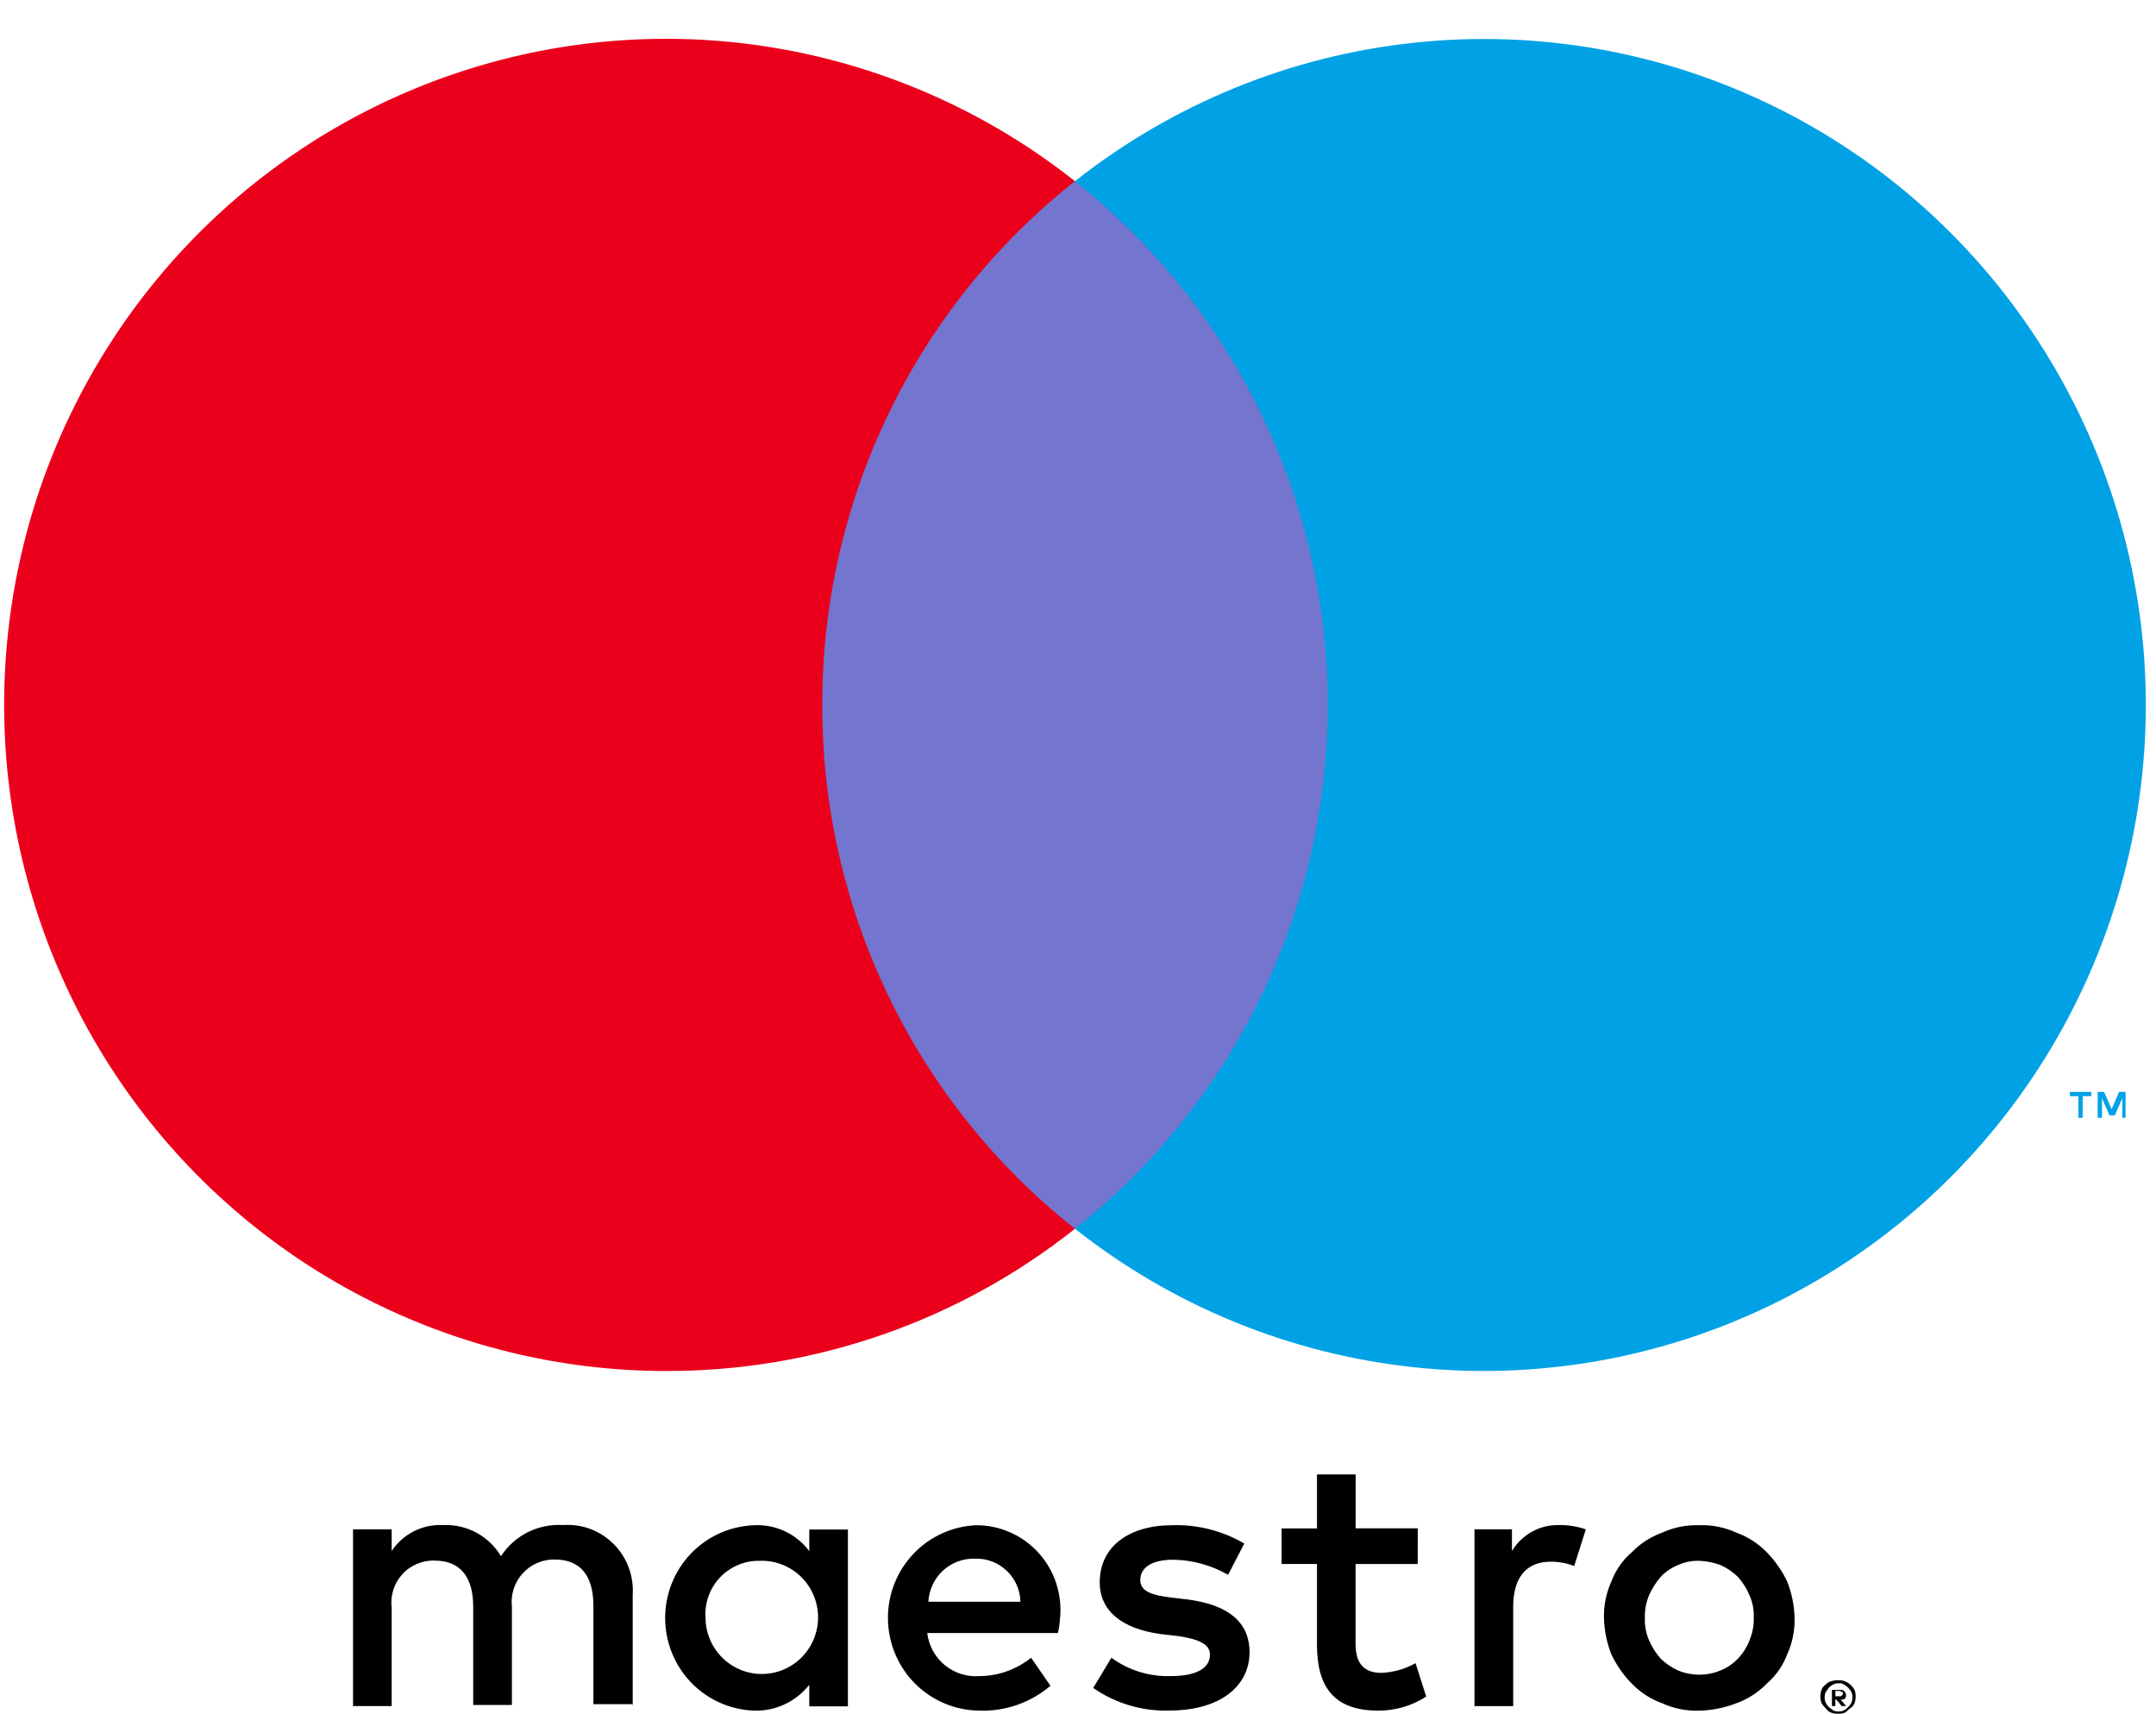
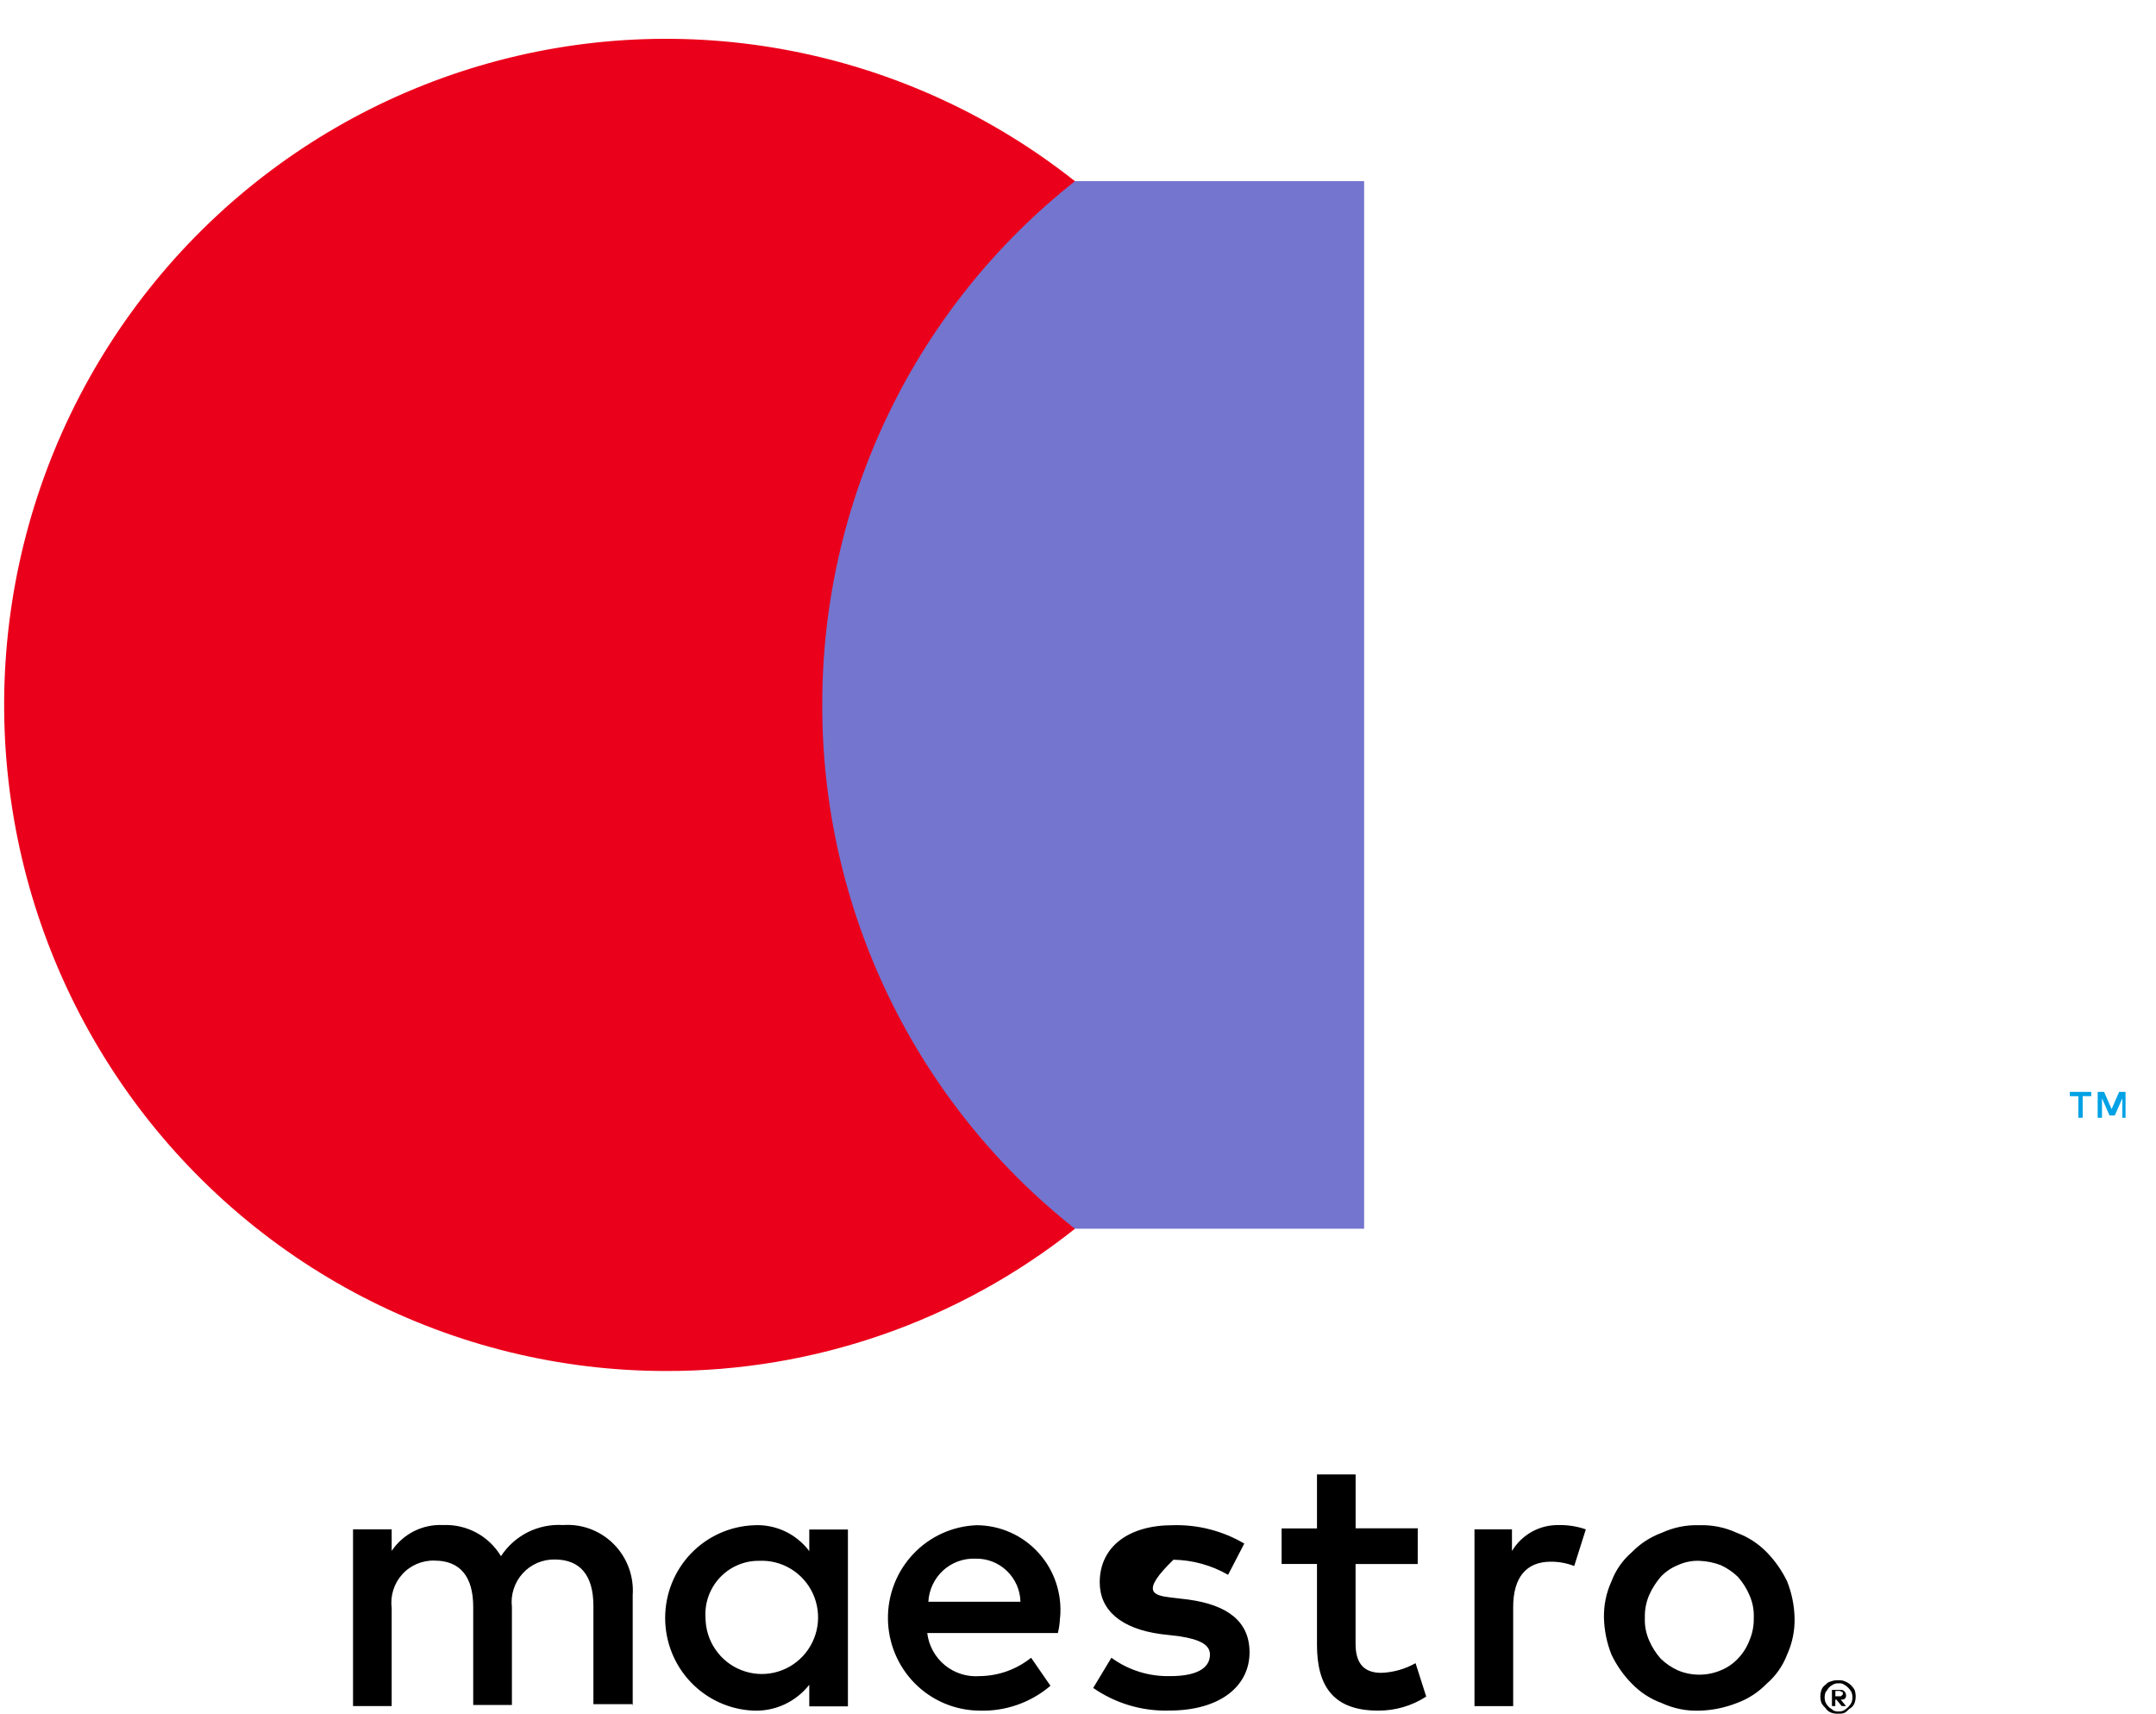
<svg xmlns="http://www.w3.org/2000/svg" width="39" height="31" viewBox="0 0 39 31" fill="none">
  <path d="M38.449 20.214V19.746H38.333L38.197 20.058L38.061 19.746H37.945V20.214H38.023V19.862L38.159 20.173H38.255L38.391 19.862V20.214H38.449ZM37.674 20.214V19.823H37.829V19.746H37.441V19.824H37.596V20.214L37.674 20.214Z" fill="#00A2E5" />
  <path d="M24.676 22.221H14.196V3.276H24.676V22.221Z" fill="#7375CF" />
  <path d="M14.874 12.749C14.871 10.924 15.281 9.123 16.073 7.482C16.865 5.841 18.018 4.403 19.445 3.277C17.945 2.09 16.184 1.282 14.31 0.919C12.436 0.556 10.503 0.649 8.672 1.191C6.841 1.732 5.165 2.706 3.784 4.031C2.403 5.357 1.357 6.995 0.733 8.809C0.109 10.624 -0.075 12.562 0.197 14.463C0.468 16.363 1.188 18.171 2.294 19.735C3.401 21.299 4.864 22.575 6.56 23.454C8.256 24.334 10.137 24.794 12.045 24.794C14.73 24.801 17.338 23.895 19.445 22.222C18.018 21.096 16.865 19.657 16.073 18.016C15.281 16.375 14.871 14.573 14.874 12.749Z" fill="#EB001B" />
-   <path d="M38.816 12.749C38.816 15.009 38.183 17.223 36.991 19.139C35.799 21.054 34.096 22.594 32.076 23.581C30.055 24.569 27.8 24.966 25.566 24.725C23.333 24.485 21.212 23.617 19.445 22.221C20.87 21.093 22.022 19.655 22.814 18.014C23.605 16.373 24.017 14.573 24.017 12.749C24.017 10.925 23.605 9.125 22.814 7.484C22.022 5.844 20.87 4.405 19.445 3.277C21.212 1.882 23.333 1.014 25.566 0.774C27.8 0.533 30.055 0.929 32.076 1.917C34.096 2.905 35.799 4.444 36.991 6.36C38.183 8.275 38.816 10.489 38.816 12.749Z" fill="#00A2E5" />
-   <path d="M28.202 27.58C28.366 27.578 28.53 27.604 28.686 27.658L28.476 28.321C28.34 28.268 28.195 28.242 28.05 28.243C27.604 28.243 27.372 28.535 27.372 29.062V30.855H26.672V27.658H27.35V28.049C27.439 27.902 27.564 27.782 27.714 27.699C27.863 27.617 28.032 27.576 28.202 27.581M25.645 28.285H24.521V29.728C24.521 30.04 24.637 30.253 24.986 30.253C25.203 30.245 25.416 30.185 25.606 30.078L25.799 30.682C25.54 30.85 25.236 30.938 24.928 30.936C24.114 30.936 23.823 30.487 23.823 29.747V28.284H23.183V27.641H23.823V26.665H24.522V27.639H25.646L25.645 28.285ZM16.793 28.967C16.805 28.751 16.901 28.547 17.06 28.401C17.22 28.256 17.43 28.179 17.645 28.188C17.856 28.183 18.06 28.262 18.212 28.408C18.365 28.554 18.454 28.755 18.459 28.967H16.793ZM19.176 29.259C19.196 29.047 19.172 28.833 19.105 28.631C19.039 28.429 18.931 28.243 18.788 28.085C18.646 27.927 18.473 27.801 18.279 27.715C18.086 27.628 17.877 27.584 17.665 27.583C17.231 27.6 16.82 27.786 16.521 28.103C16.221 28.419 16.057 28.841 16.062 29.278C16.067 29.715 16.241 30.133 16.548 30.443C16.854 30.752 17.269 30.929 17.703 30.936C18.177 30.955 18.64 30.795 19.002 30.487L18.652 29.98C18.387 30.192 18.06 30.309 17.722 30.312C17.494 30.33 17.268 30.259 17.091 30.114C16.915 29.969 16.8 29.761 16.773 29.533H19.136C19.158 29.443 19.171 29.352 19.174 29.259M22.215 28.48C21.914 28.307 21.574 28.213 21.227 28.207C20.84 28.207 20.627 28.343 20.627 28.577C20.627 28.788 20.859 28.85 21.169 28.889L21.499 28.928C22.199 29.025 22.603 29.318 22.603 29.883C22.603 30.486 22.08 30.935 21.15 30.935C20.66 30.949 20.178 30.806 19.775 30.526L20.104 29.98C20.414 30.206 20.788 30.322 21.17 30.312C21.635 30.312 21.887 30.175 21.887 29.922C21.887 29.747 21.712 29.649 21.327 29.59L20.997 29.552C20.281 29.454 19.893 29.123 19.893 28.616C19.893 27.972 20.416 27.583 21.21 27.583C21.665 27.569 22.115 27.684 22.508 27.915L22.215 28.48ZM30.739 28.227C30.605 28.222 30.473 28.249 30.351 28.305C30.234 28.352 30.128 28.424 30.041 28.516C29.956 28.616 29.885 28.727 29.831 28.848C29.776 28.977 29.75 29.116 29.754 29.257C29.748 29.397 29.774 29.537 29.831 29.666C29.883 29.787 29.954 29.899 30.041 29.997C30.132 30.085 30.237 30.156 30.351 30.208C30.474 30.26 30.606 30.286 30.739 30.286C30.872 30.286 31.003 30.26 31.126 30.208C31.243 30.161 31.349 30.089 31.436 29.997C31.528 29.902 31.599 29.789 31.646 29.666C31.701 29.537 31.728 29.397 31.724 29.257C31.73 29.116 31.703 28.976 31.646 28.848C31.594 28.726 31.523 28.614 31.436 28.516C31.345 28.428 31.24 28.357 31.126 28.305C31.002 28.258 30.872 28.232 30.739 28.227ZM30.738 27.583C30.972 27.575 31.204 27.622 31.416 27.72C31.621 27.795 31.806 27.915 31.959 28.072C32.109 28.226 32.233 28.403 32.327 28.598C32.411 28.809 32.457 29.033 32.462 29.26C32.468 29.488 32.422 29.715 32.327 29.923C32.25 30.126 32.123 30.307 31.959 30.448C31.806 30.605 31.621 30.726 31.416 30.8C31.2 30.885 30.97 30.931 30.738 30.937C30.505 30.945 30.273 30.898 30.06 30.8C29.855 30.726 29.67 30.605 29.518 30.448C29.367 30.295 29.243 30.117 29.15 29.923C29.066 29.712 29.02 29.487 29.014 29.26C29.009 29.032 29.055 28.805 29.15 28.598C29.227 28.394 29.353 28.213 29.518 28.072C29.67 27.915 29.855 27.795 30.06 27.72C30.273 27.622 30.505 27.575 30.738 27.583ZM12.762 29.259C12.753 29.126 12.771 28.993 12.816 28.867C12.861 28.742 12.931 28.627 13.022 28.53C13.113 28.433 13.223 28.356 13.345 28.304C13.466 28.252 13.598 28.225 13.73 28.227C13.933 28.217 14.134 28.268 14.308 28.374C14.482 28.48 14.62 28.636 14.705 28.821C14.79 29.007 14.818 29.214 14.785 29.415C14.752 29.617 14.66 29.804 14.521 29.953C14.381 30.101 14.201 30.205 14.003 30.249C13.805 30.294 13.598 30.278 13.409 30.203C13.219 30.129 13.057 29.999 12.942 29.831C12.826 29.663 12.764 29.464 12.762 29.259ZM15.338 29.259V27.661H14.639V28.051C14.522 27.896 14.369 27.772 14.193 27.69C14.017 27.609 13.824 27.572 13.631 27.584C13.201 27.602 12.794 27.786 12.496 28.098C12.198 28.411 12.032 28.827 12.032 29.26C12.032 29.693 12.198 30.11 12.496 30.422C12.794 30.734 13.201 30.919 13.631 30.936C13.824 30.944 14.015 30.905 14.19 30.824C14.365 30.743 14.519 30.621 14.639 30.469V30.859H15.338V29.259ZM11.445 30.858V28.848C11.457 28.678 11.432 28.508 11.373 28.349C11.314 28.19 11.222 28.045 11.102 27.925C10.983 27.805 10.839 27.712 10.681 27.652C10.523 27.593 10.354 27.568 10.185 27.58C9.965 27.566 9.745 27.611 9.548 27.709C9.351 27.808 9.183 27.958 9.062 28.143C8.954 27.963 8.8 27.816 8.616 27.717C8.431 27.618 8.224 27.571 8.015 27.58C7.834 27.571 7.652 27.609 7.489 27.691C7.326 27.773 7.187 27.896 7.085 28.048V27.658H6.386V30.854H7.085V29.081C7.071 28.971 7.081 28.86 7.114 28.755C7.147 28.65 7.202 28.553 7.276 28.472C7.349 28.39 7.44 28.326 7.541 28.283C7.642 28.24 7.751 28.219 7.86 28.223C8.325 28.223 8.56 28.515 8.56 29.061V30.834H9.26V29.061C9.247 28.952 9.258 28.841 9.292 28.737C9.325 28.633 9.38 28.537 9.454 28.455C9.527 28.374 9.617 28.31 9.717 28.266C9.817 28.223 9.925 28.201 10.034 28.203C10.499 28.203 10.734 28.495 10.734 29.041V30.819H11.45L11.445 30.858Z" fill="black" />
+   <path d="M28.202 27.58C28.366 27.578 28.53 27.604 28.686 27.658L28.476 28.321C28.34 28.268 28.195 28.242 28.05 28.243C27.604 28.243 27.372 28.535 27.372 29.062V30.855H26.672V27.658H27.35V28.049C27.439 27.902 27.564 27.782 27.714 27.699C27.863 27.617 28.032 27.576 28.202 27.581M25.645 28.285H24.521V29.728C24.521 30.04 24.637 30.253 24.986 30.253C25.203 30.245 25.416 30.185 25.606 30.078L25.799 30.682C25.54 30.85 25.236 30.938 24.928 30.936C24.114 30.936 23.823 30.487 23.823 29.747V28.284H23.183V27.641H23.823V26.665H24.522V27.639H25.646L25.645 28.285ZM16.793 28.967C16.805 28.751 16.901 28.547 17.06 28.401C17.22 28.256 17.43 28.179 17.645 28.188C17.856 28.183 18.06 28.262 18.212 28.408C18.365 28.554 18.454 28.755 18.459 28.967H16.793ZM19.176 29.259C19.196 29.047 19.172 28.833 19.105 28.631C19.039 28.429 18.931 28.243 18.788 28.085C18.646 27.927 18.473 27.801 18.279 27.715C18.086 27.628 17.877 27.584 17.665 27.583C17.231 27.6 16.82 27.786 16.521 28.103C16.221 28.419 16.057 28.841 16.062 29.278C16.067 29.715 16.241 30.133 16.548 30.443C16.854 30.752 17.269 30.929 17.703 30.936C18.177 30.955 18.64 30.795 19.002 30.487L18.652 29.98C18.387 30.192 18.06 30.309 17.722 30.312C17.494 30.33 17.268 30.259 17.091 30.114C16.915 29.969 16.8 29.761 16.773 29.533H19.136C19.158 29.443 19.171 29.352 19.174 29.259M22.215 28.48C21.914 28.307 21.574 28.213 21.227 28.207C20.627 28.788 20.859 28.85 21.169 28.889L21.499 28.928C22.199 29.025 22.603 29.318 22.603 29.883C22.603 30.486 22.08 30.935 21.15 30.935C20.66 30.949 20.178 30.806 19.775 30.526L20.104 29.98C20.414 30.206 20.788 30.322 21.17 30.312C21.635 30.312 21.887 30.175 21.887 29.922C21.887 29.747 21.712 29.649 21.327 29.59L20.997 29.552C20.281 29.454 19.893 29.123 19.893 28.616C19.893 27.972 20.416 27.583 21.21 27.583C21.665 27.569 22.115 27.684 22.508 27.915L22.215 28.48ZM30.739 28.227C30.605 28.222 30.473 28.249 30.351 28.305C30.234 28.352 30.128 28.424 30.041 28.516C29.956 28.616 29.885 28.727 29.831 28.848C29.776 28.977 29.75 29.116 29.754 29.257C29.748 29.397 29.774 29.537 29.831 29.666C29.883 29.787 29.954 29.899 30.041 29.997C30.132 30.085 30.237 30.156 30.351 30.208C30.474 30.26 30.606 30.286 30.739 30.286C30.872 30.286 31.003 30.26 31.126 30.208C31.243 30.161 31.349 30.089 31.436 29.997C31.528 29.902 31.599 29.789 31.646 29.666C31.701 29.537 31.728 29.397 31.724 29.257C31.73 29.116 31.703 28.976 31.646 28.848C31.594 28.726 31.523 28.614 31.436 28.516C31.345 28.428 31.24 28.357 31.126 28.305C31.002 28.258 30.872 28.232 30.739 28.227ZM30.738 27.583C30.972 27.575 31.204 27.622 31.416 27.72C31.621 27.795 31.806 27.915 31.959 28.072C32.109 28.226 32.233 28.403 32.327 28.598C32.411 28.809 32.457 29.033 32.462 29.26C32.468 29.488 32.422 29.715 32.327 29.923C32.25 30.126 32.123 30.307 31.959 30.448C31.806 30.605 31.621 30.726 31.416 30.8C31.2 30.885 30.97 30.931 30.738 30.937C30.505 30.945 30.273 30.898 30.06 30.8C29.855 30.726 29.67 30.605 29.518 30.448C29.367 30.295 29.243 30.117 29.15 29.923C29.066 29.712 29.02 29.487 29.014 29.26C29.009 29.032 29.055 28.805 29.15 28.598C29.227 28.394 29.353 28.213 29.518 28.072C29.67 27.915 29.855 27.795 30.06 27.72C30.273 27.622 30.505 27.575 30.738 27.583ZM12.762 29.259C12.753 29.126 12.771 28.993 12.816 28.867C12.861 28.742 12.931 28.627 13.022 28.53C13.113 28.433 13.223 28.356 13.345 28.304C13.466 28.252 13.598 28.225 13.73 28.227C13.933 28.217 14.134 28.268 14.308 28.374C14.482 28.48 14.62 28.636 14.705 28.821C14.79 29.007 14.818 29.214 14.785 29.415C14.752 29.617 14.66 29.804 14.521 29.953C14.381 30.101 14.201 30.205 14.003 30.249C13.805 30.294 13.598 30.278 13.409 30.203C13.219 30.129 13.057 29.999 12.942 29.831C12.826 29.663 12.764 29.464 12.762 29.259ZM15.338 29.259V27.661H14.639V28.051C14.522 27.896 14.369 27.772 14.193 27.69C14.017 27.609 13.824 27.572 13.631 27.584C13.201 27.602 12.794 27.786 12.496 28.098C12.198 28.411 12.032 28.827 12.032 29.26C12.032 29.693 12.198 30.11 12.496 30.422C12.794 30.734 13.201 30.919 13.631 30.936C13.824 30.944 14.015 30.905 14.19 30.824C14.365 30.743 14.519 30.621 14.639 30.469V30.859H15.338V29.259ZM11.445 30.858V28.848C11.457 28.678 11.432 28.508 11.373 28.349C11.314 28.19 11.222 28.045 11.102 27.925C10.983 27.805 10.839 27.712 10.681 27.652C10.523 27.593 10.354 27.568 10.185 27.58C9.965 27.566 9.745 27.611 9.548 27.709C9.351 27.808 9.183 27.958 9.062 28.143C8.954 27.963 8.8 27.816 8.616 27.717C8.431 27.618 8.224 27.571 8.015 27.58C7.834 27.571 7.652 27.609 7.489 27.691C7.326 27.773 7.187 27.896 7.085 28.048V27.658H6.386V30.854H7.085V29.081C7.071 28.971 7.081 28.86 7.114 28.755C7.147 28.65 7.202 28.553 7.276 28.472C7.349 28.39 7.44 28.326 7.541 28.283C7.642 28.24 7.751 28.219 7.86 28.223C8.325 28.223 8.56 28.515 8.56 29.061V30.834H9.26V29.061C9.247 28.952 9.258 28.841 9.292 28.737C9.325 28.633 9.38 28.537 9.454 28.455C9.527 28.374 9.617 28.31 9.717 28.266C9.817 28.223 9.925 28.201 10.034 28.203C10.499 28.203 10.734 28.495 10.734 29.041V30.819H11.45L11.445 30.858Z" fill="black" />
  <path d="M33.2 30.599V30.677H33.277C33.297 30.677 33.316 30.677 33.316 30.658C33.335 30.658 33.335 30.638 33.335 30.619C33.335 30.6 33.335 30.599 33.316 30.599C33.305 30.589 33.292 30.582 33.277 30.58H33.2V30.599ZM33.277 30.561C33.316 30.561 33.335 30.561 33.355 30.58C33.367 30.59 33.376 30.602 33.383 30.615C33.389 30.629 33.393 30.643 33.393 30.659C33.395 30.669 33.394 30.68 33.39 30.69C33.387 30.7 33.381 30.709 33.374 30.717C33.354 30.737 33.335 30.737 33.296 30.737L33.393 30.854H33.315L33.218 30.737H33.199V30.854H33.138V30.561H33.274L33.277 30.561ZM33.258 30.951C33.291 30.953 33.325 30.947 33.354 30.931C33.411 30.899 33.459 30.852 33.49 30.794C33.503 30.764 33.509 30.73 33.509 30.697C33.509 30.663 33.503 30.63 33.49 30.599C33.459 30.542 33.411 30.494 33.354 30.463C33.325 30.445 33.291 30.438 33.258 30.443C33.224 30.44 33.191 30.447 33.161 30.463C33.132 30.477 33.105 30.497 33.083 30.521C33.064 30.541 33.045 30.58 33.025 30.599C33.012 30.63 33.006 30.663 33.006 30.697C33.006 30.73 33.012 30.764 33.025 30.794C33.04 30.824 33.059 30.85 33.083 30.872C33.103 30.892 33.141 30.911 33.161 30.931C33.191 30.947 33.224 30.953 33.258 30.951ZM33.258 30.387C33.297 30.384 33.337 30.391 33.374 30.407C33.448 30.436 33.51 30.492 33.548 30.563C33.574 30.639 33.574 30.721 33.548 30.797C33.533 30.837 33.506 30.871 33.47 30.894C33.432 30.913 33.412 30.952 33.374 30.972C33.337 30.988 33.297 30.994 33.258 30.991C33.211 30.995 33.165 30.988 33.122 30.972C33.082 30.957 33.048 30.93 33.025 30.894C32.995 30.865 32.968 30.833 32.948 30.797C32.922 30.721 32.922 30.639 32.948 30.563C32.962 30.523 32.989 30.488 33.025 30.466C33.05 30.435 33.084 30.415 33.122 30.407C33.165 30.391 33.211 30.384 33.258 30.387Z" fill="black" />
</svg>